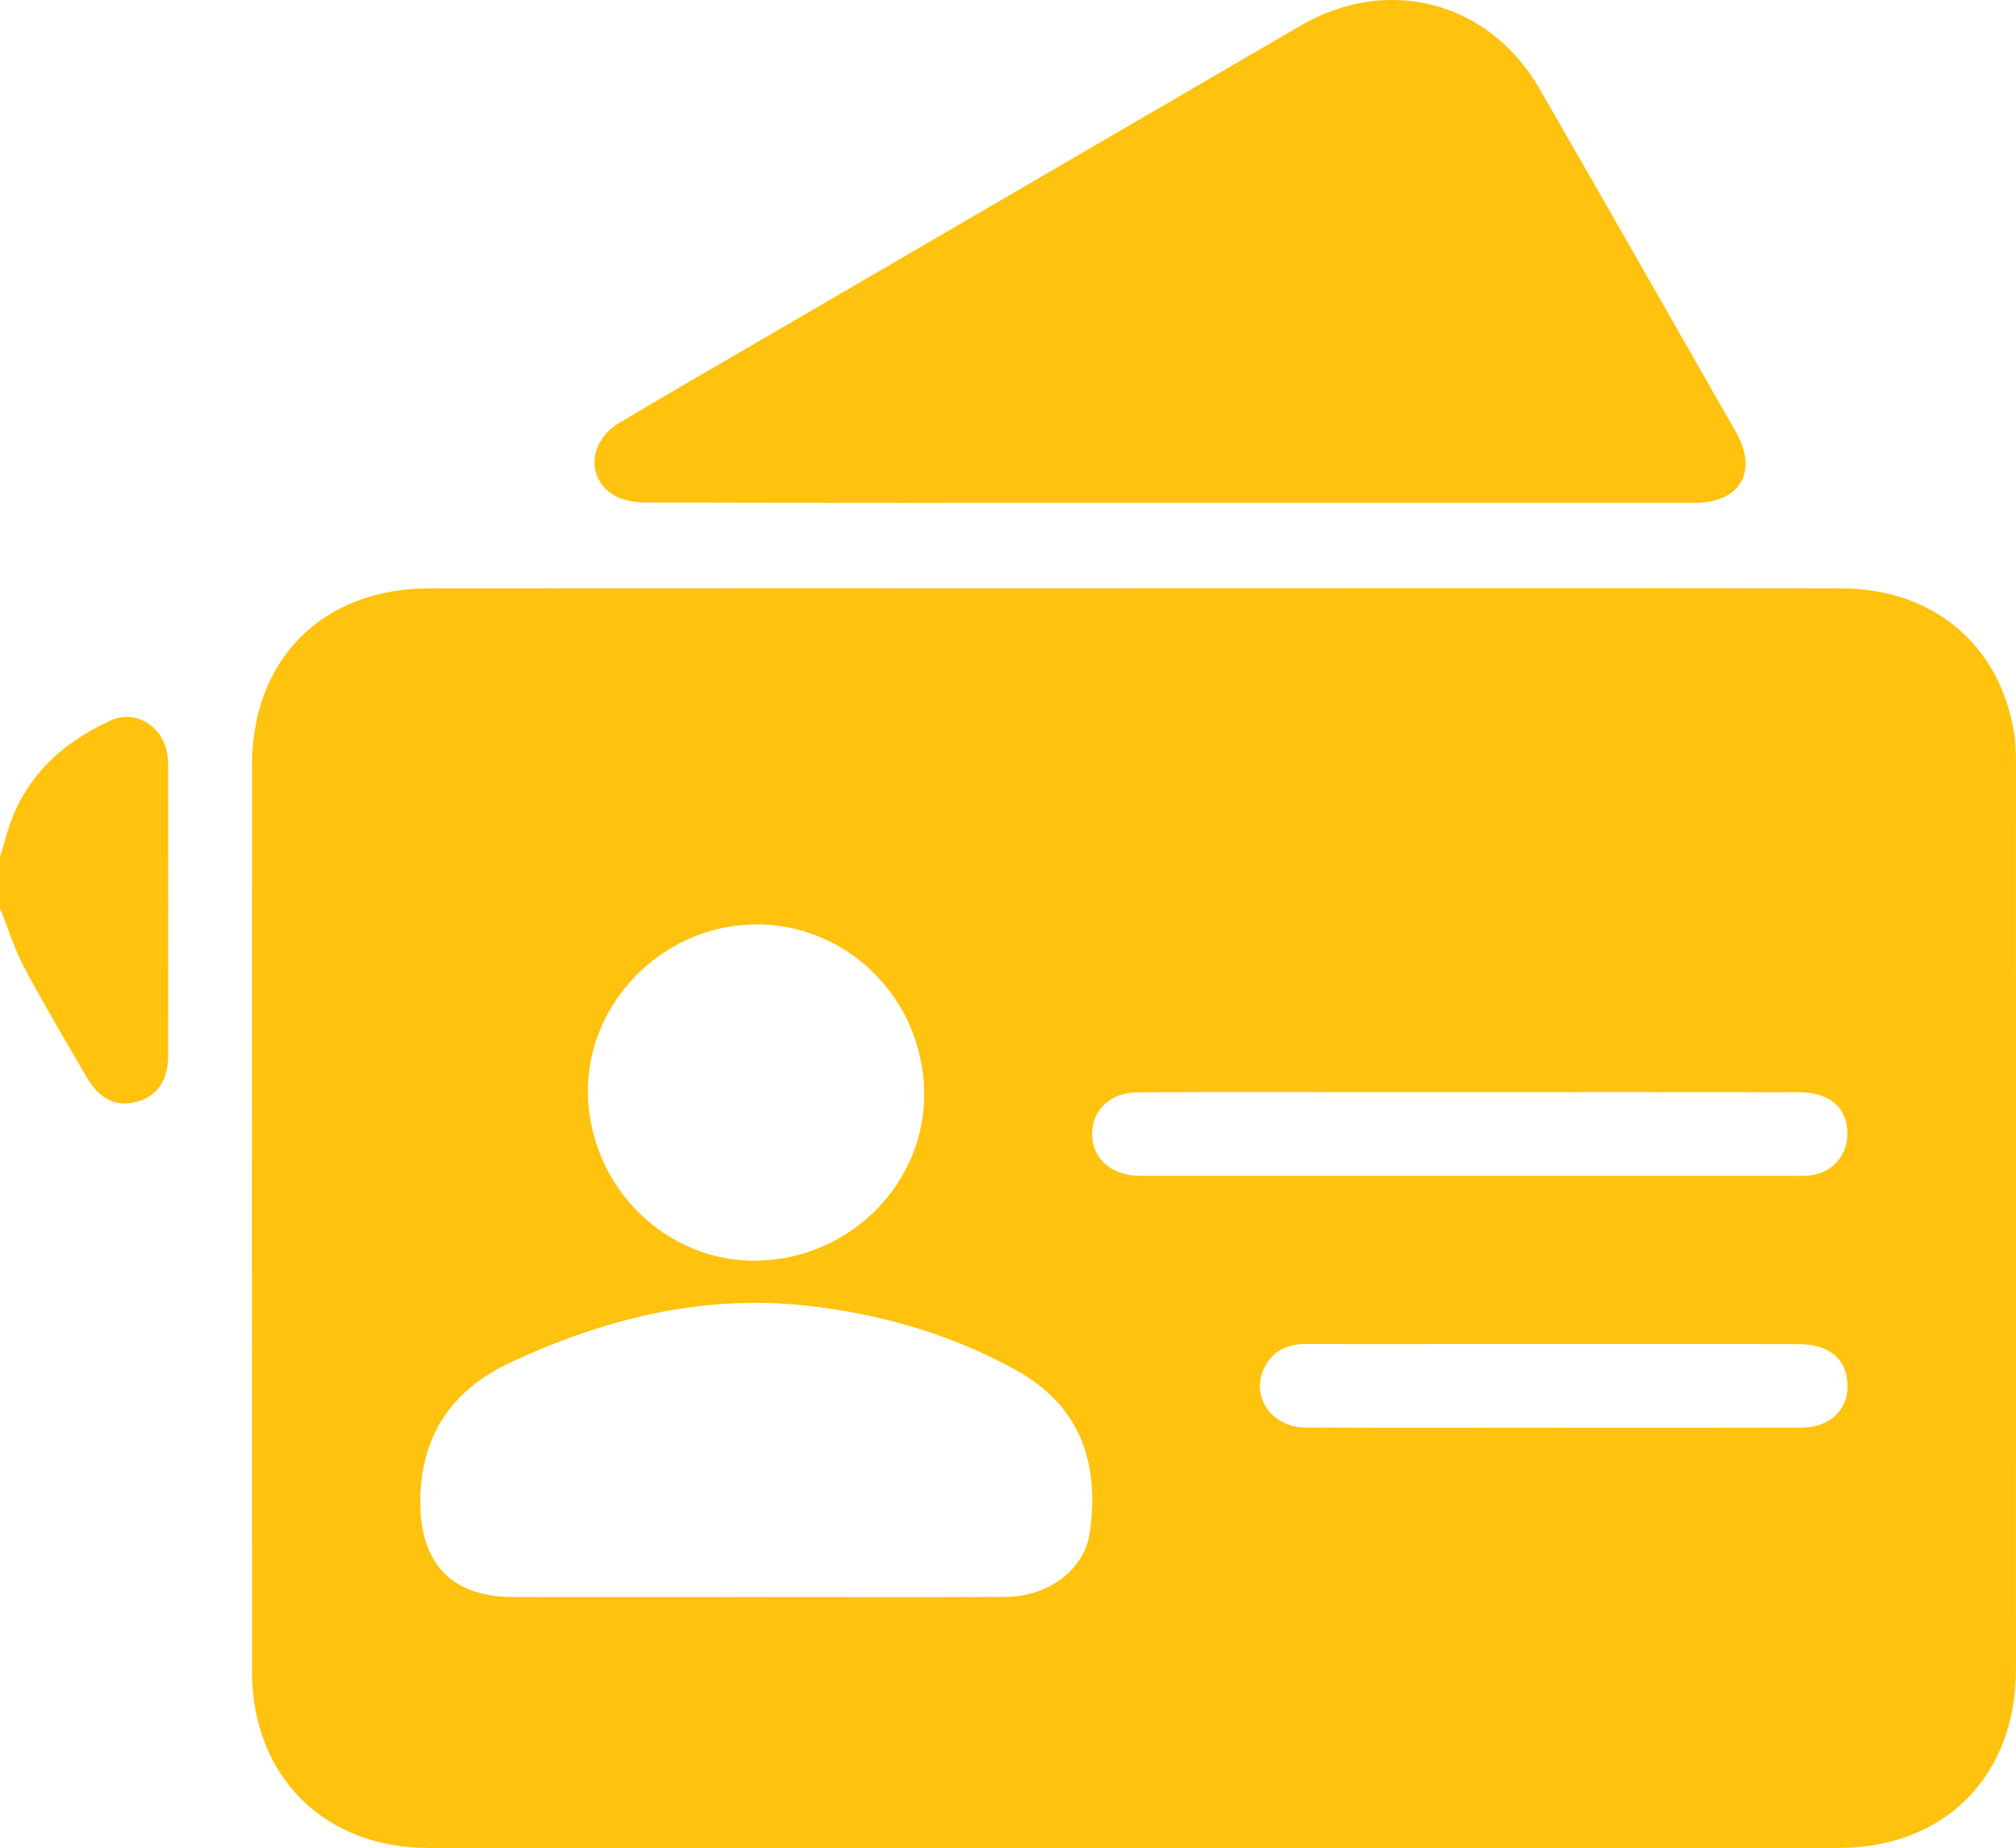
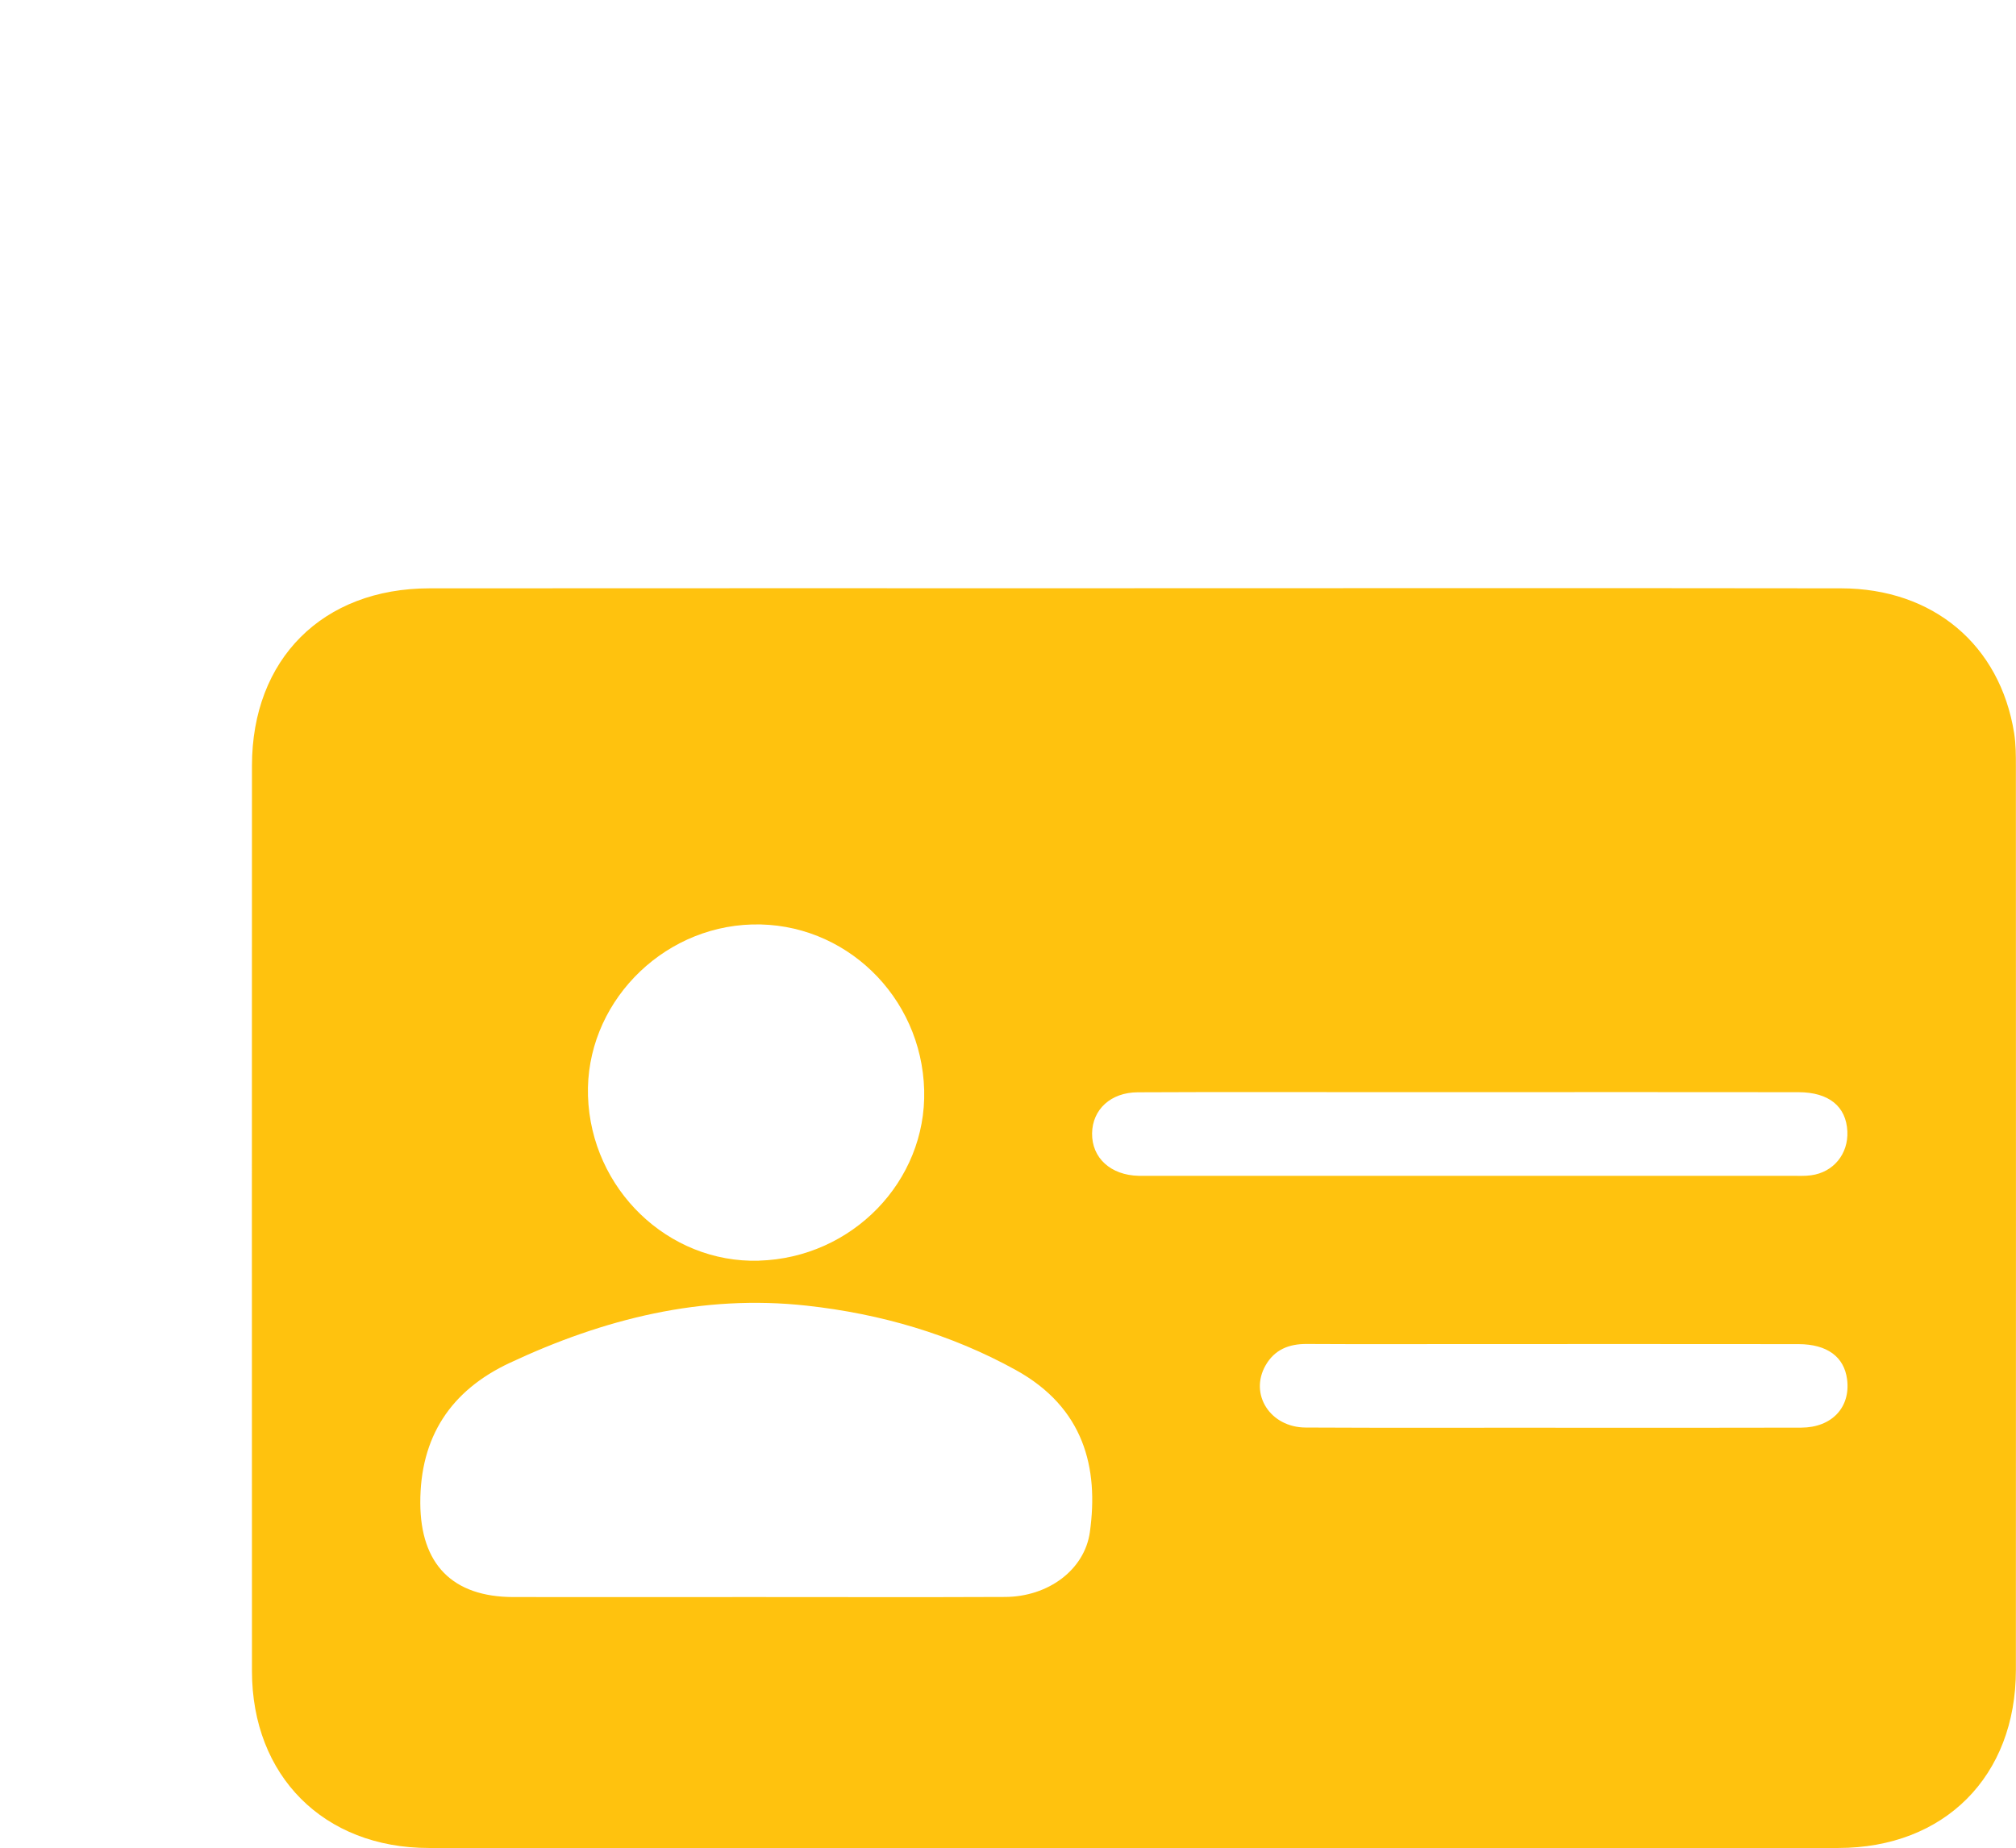
<svg xmlns="http://www.w3.org/2000/svg" id="Layer_1" data-name="Layer 1" viewBox="0 0 383.25 351.38">
  <defs>
    <style>      .cls-1 {        fill: #ffc20e;      }    </style>
  </defs>
-   <path class="cls-1" d="M0,162.92c.5-1.66,.99-3.33,1.49-4.98,3.11-10.14,10.2-16.67,19.52-20.94,4.57-2.09,9.53,.79,10.66,5.72,.19,.84,.3,1.73,.3,2.59,.02,18.46,.04,36.93,0,55.39-.01,4.82-2.15,7.75-6.04,8.8-3.87,1.04-7.04-.51-9.5-4.76-3.99-6.9-8.09-13.75-11.83-20.8C2.71,180.37,1.51,176.43,0,172.65c0-3.24,0-6.49,0-9.73Z" />
  <path class="cls-1" d="M215.65,111.84c44.78,0,89.56-.04,134.34,.02,17.49,.02,30.22,10.73,32.91,27.54,.33,2.08,.33,4.22,.33,6.34,.02,57.25,.02,114.51,0,171.76,0,20.21-13.56,33.85-33.77,33.86-89.31,.03-178.62,.04-267.93,0-19.99,0-33.62-13.71-33.63-33.63-.02-57.38-.02-114.76,0-172.13,0-20.28,13.43-33.73,33.77-33.74,44.65-.04,89.31-.01,133.96-.01Zm-72.07,191.81c15.83,0,31.67,.05,47.5-.02,8.15-.03,15.1-5.12,16.11-12.34,1.7-12.19-1.1-23.63-14.07-30.8-12.3-6.8-25.71-10.7-39.73-12.24-19.95-2.2-38.61,2.5-56.49,10.88-11.2,5.24-17.05,14.08-17,26.66,.05,11.62,6.11,17.84,17.68,17.86,15.34,.02,30.67,0,46.01,0Zm.7-63.96c17.72-.52,31.86-15.1,31.41-32.41-.47-17.86-15.13-31.99-32.7-31.51-17.52,.48-31.76,15.36-31.21,32.62,.57,17.7,15.22,31.81,32.5,31.31Zm135.19-32.04c-6.11,0-12.21,0-18.32,0-14.95,0-29.91-.04-44.86,.03-5.14,.02-8.62,3.28-8.68,7.8-.06,4.68,3.53,7.96,8.85,8.08,.62,.01,1.25,0,1.87,0,40.75,0,81.49,0,122.24,0,1.25,0,2.51,.07,3.73-.1,4.25-.57,7.09-4.06,6.89-8.35-.22-4.74-3.51-7.44-9.3-7.45-20.81-.03-41.62-.01-62.43-.01Zm16.22,63.81c15.58,0,31.16,.03,46.74-.02,5.82-.02,9.39-3.87,8.71-9.17-.55-4.29-3.78-6.7-9.25-6.71-20.81-.03-41.63-.01-62.44-.01-10.34,0-20.69,.04-31.03-.02-3.4-.02-6.13,1.08-7.84,4.09-3.11,5.48,.88,11.77,7.63,11.8,15.83,.08,31.66,.03,47.48,.03Z" />
-   <path class="cls-1" d="M222.61,95.61c-33.18,0-66.37,.03-99.55-.06-2.15,0-4.62-.33-6.39-1.41-5.31-3.24-4.72-10.29,1.04-13.73,8.78-5.23,17.63-10.34,26.46-15.48,34.35-20.02,68.69-40.03,103.04-60.04,16.63-9.69,35.88-4.66,45.49,12.03,12.5,21.71,24.9,43.47,37.31,65.23,4.29,7.52,.81,13.45-7.85,13.46-33.18,.01-66.37,0-99.55,0Z" />
</svg>